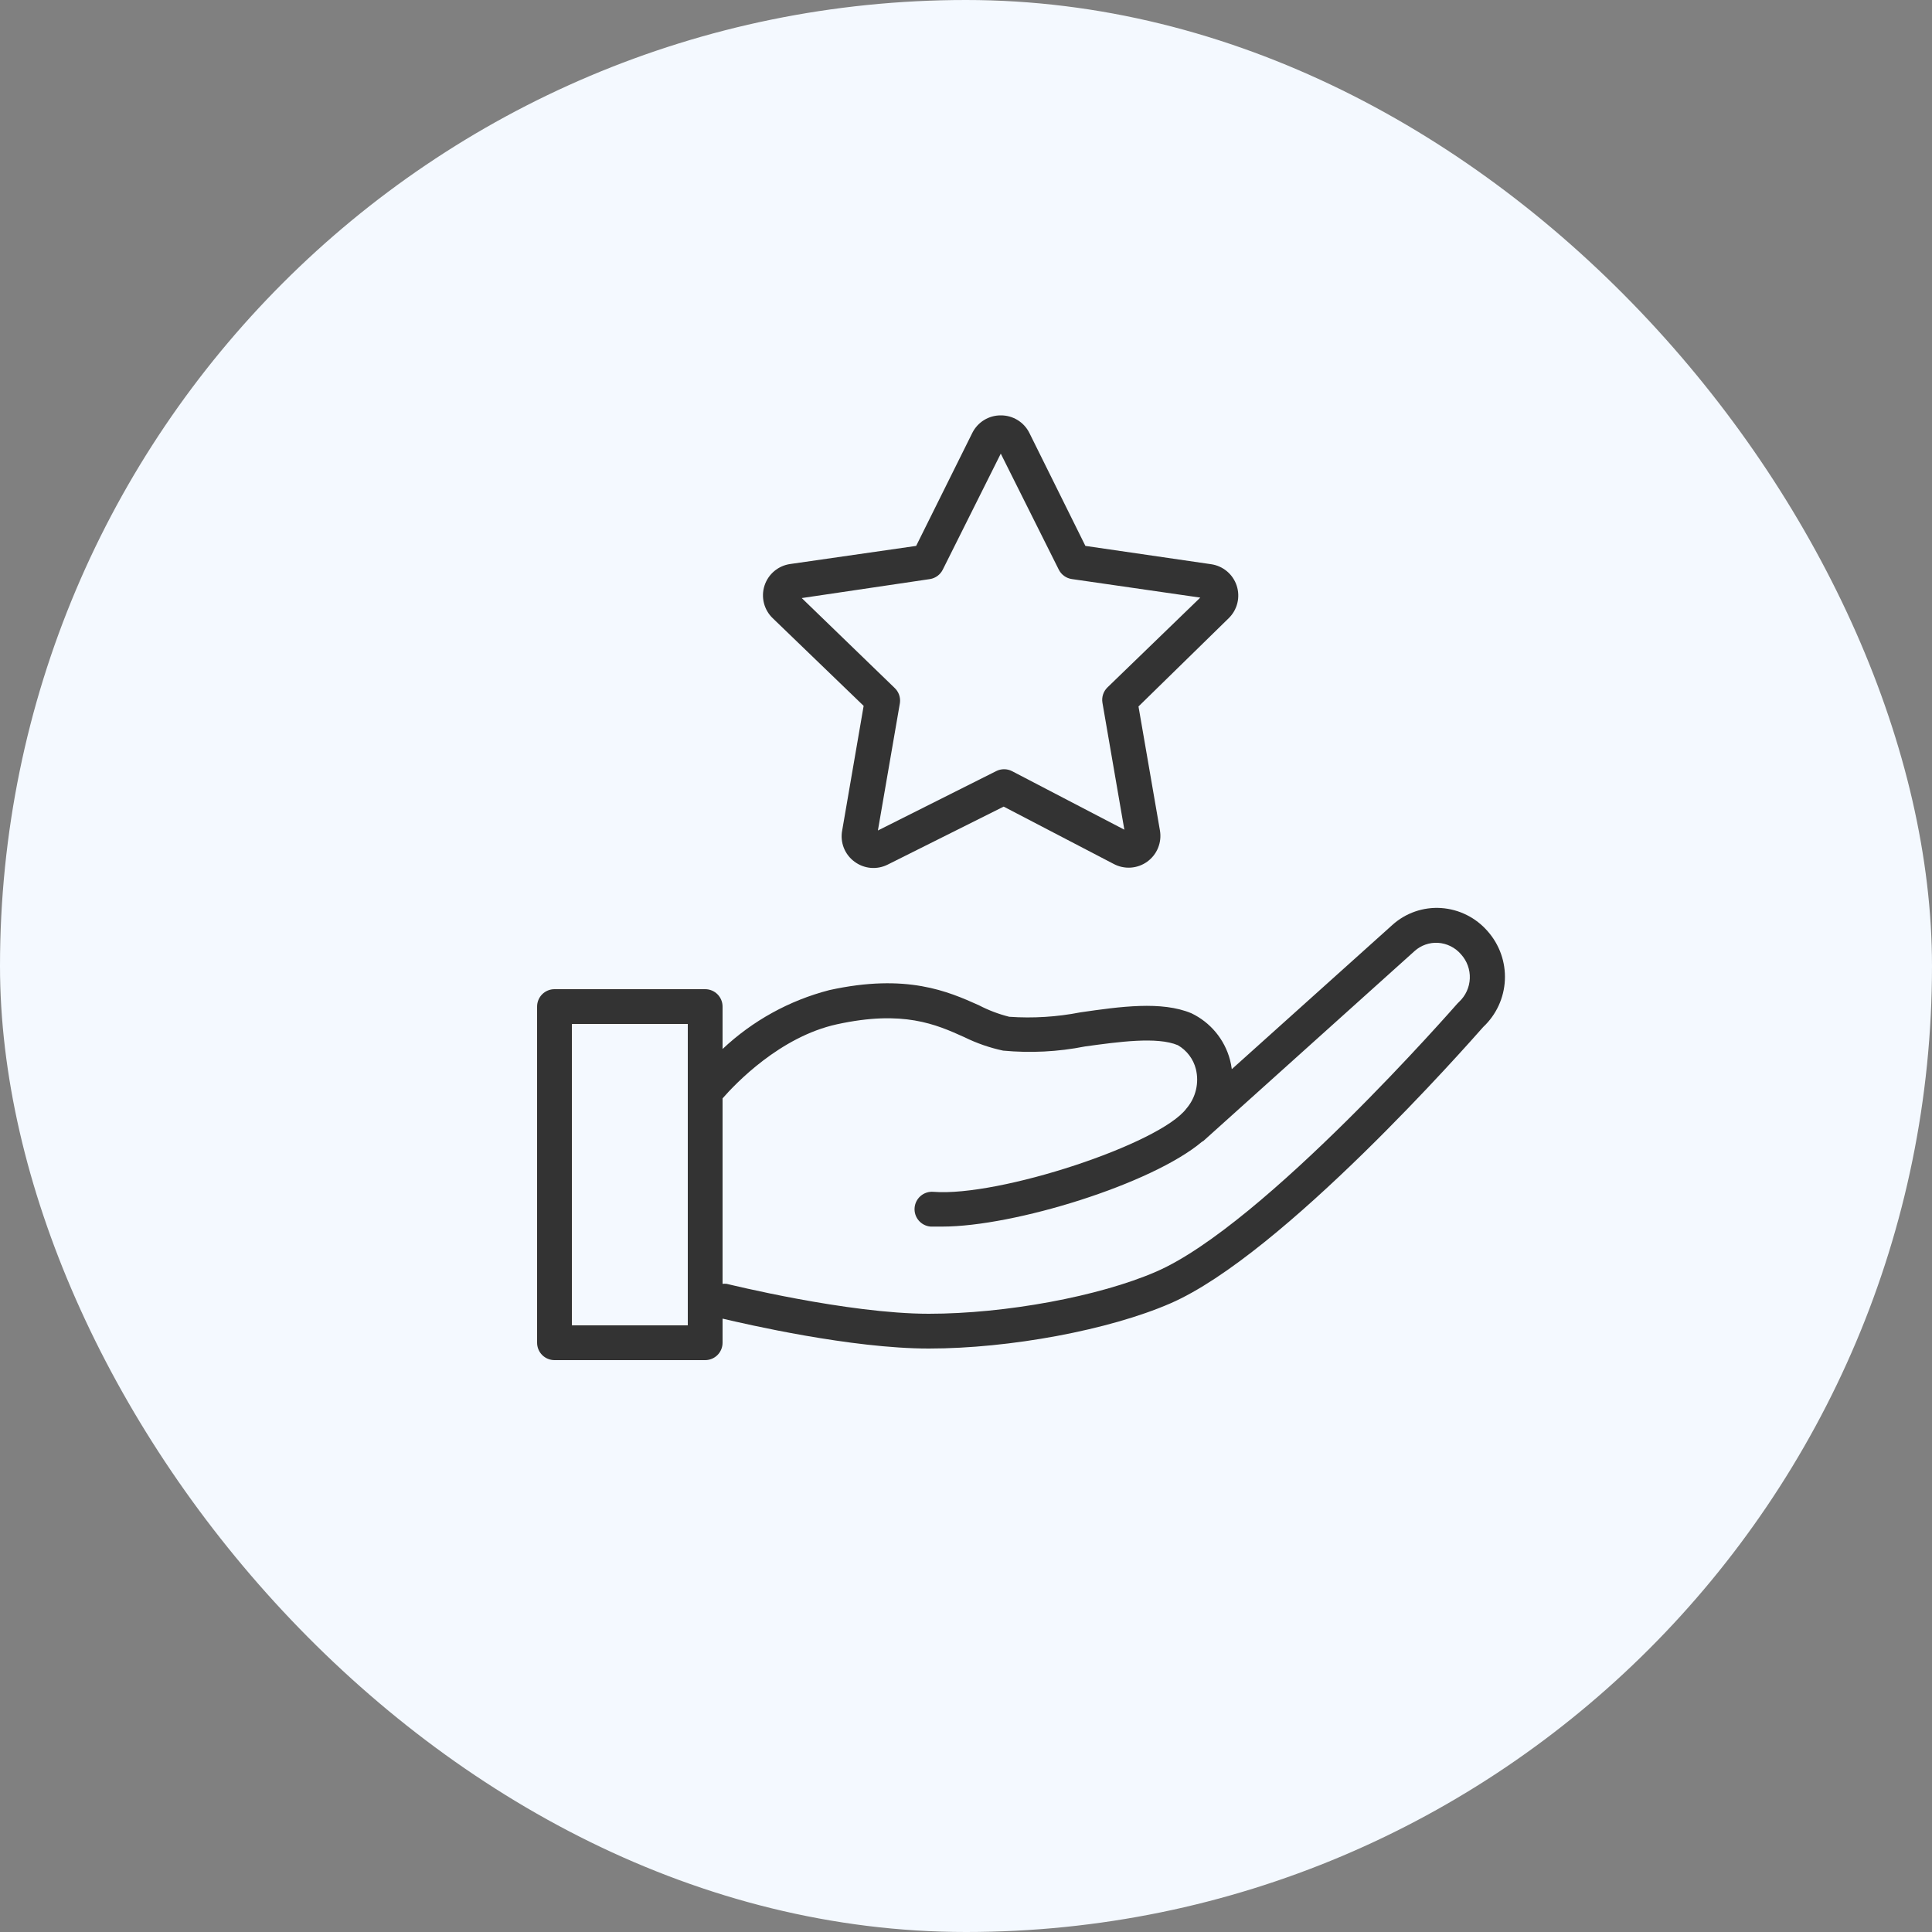
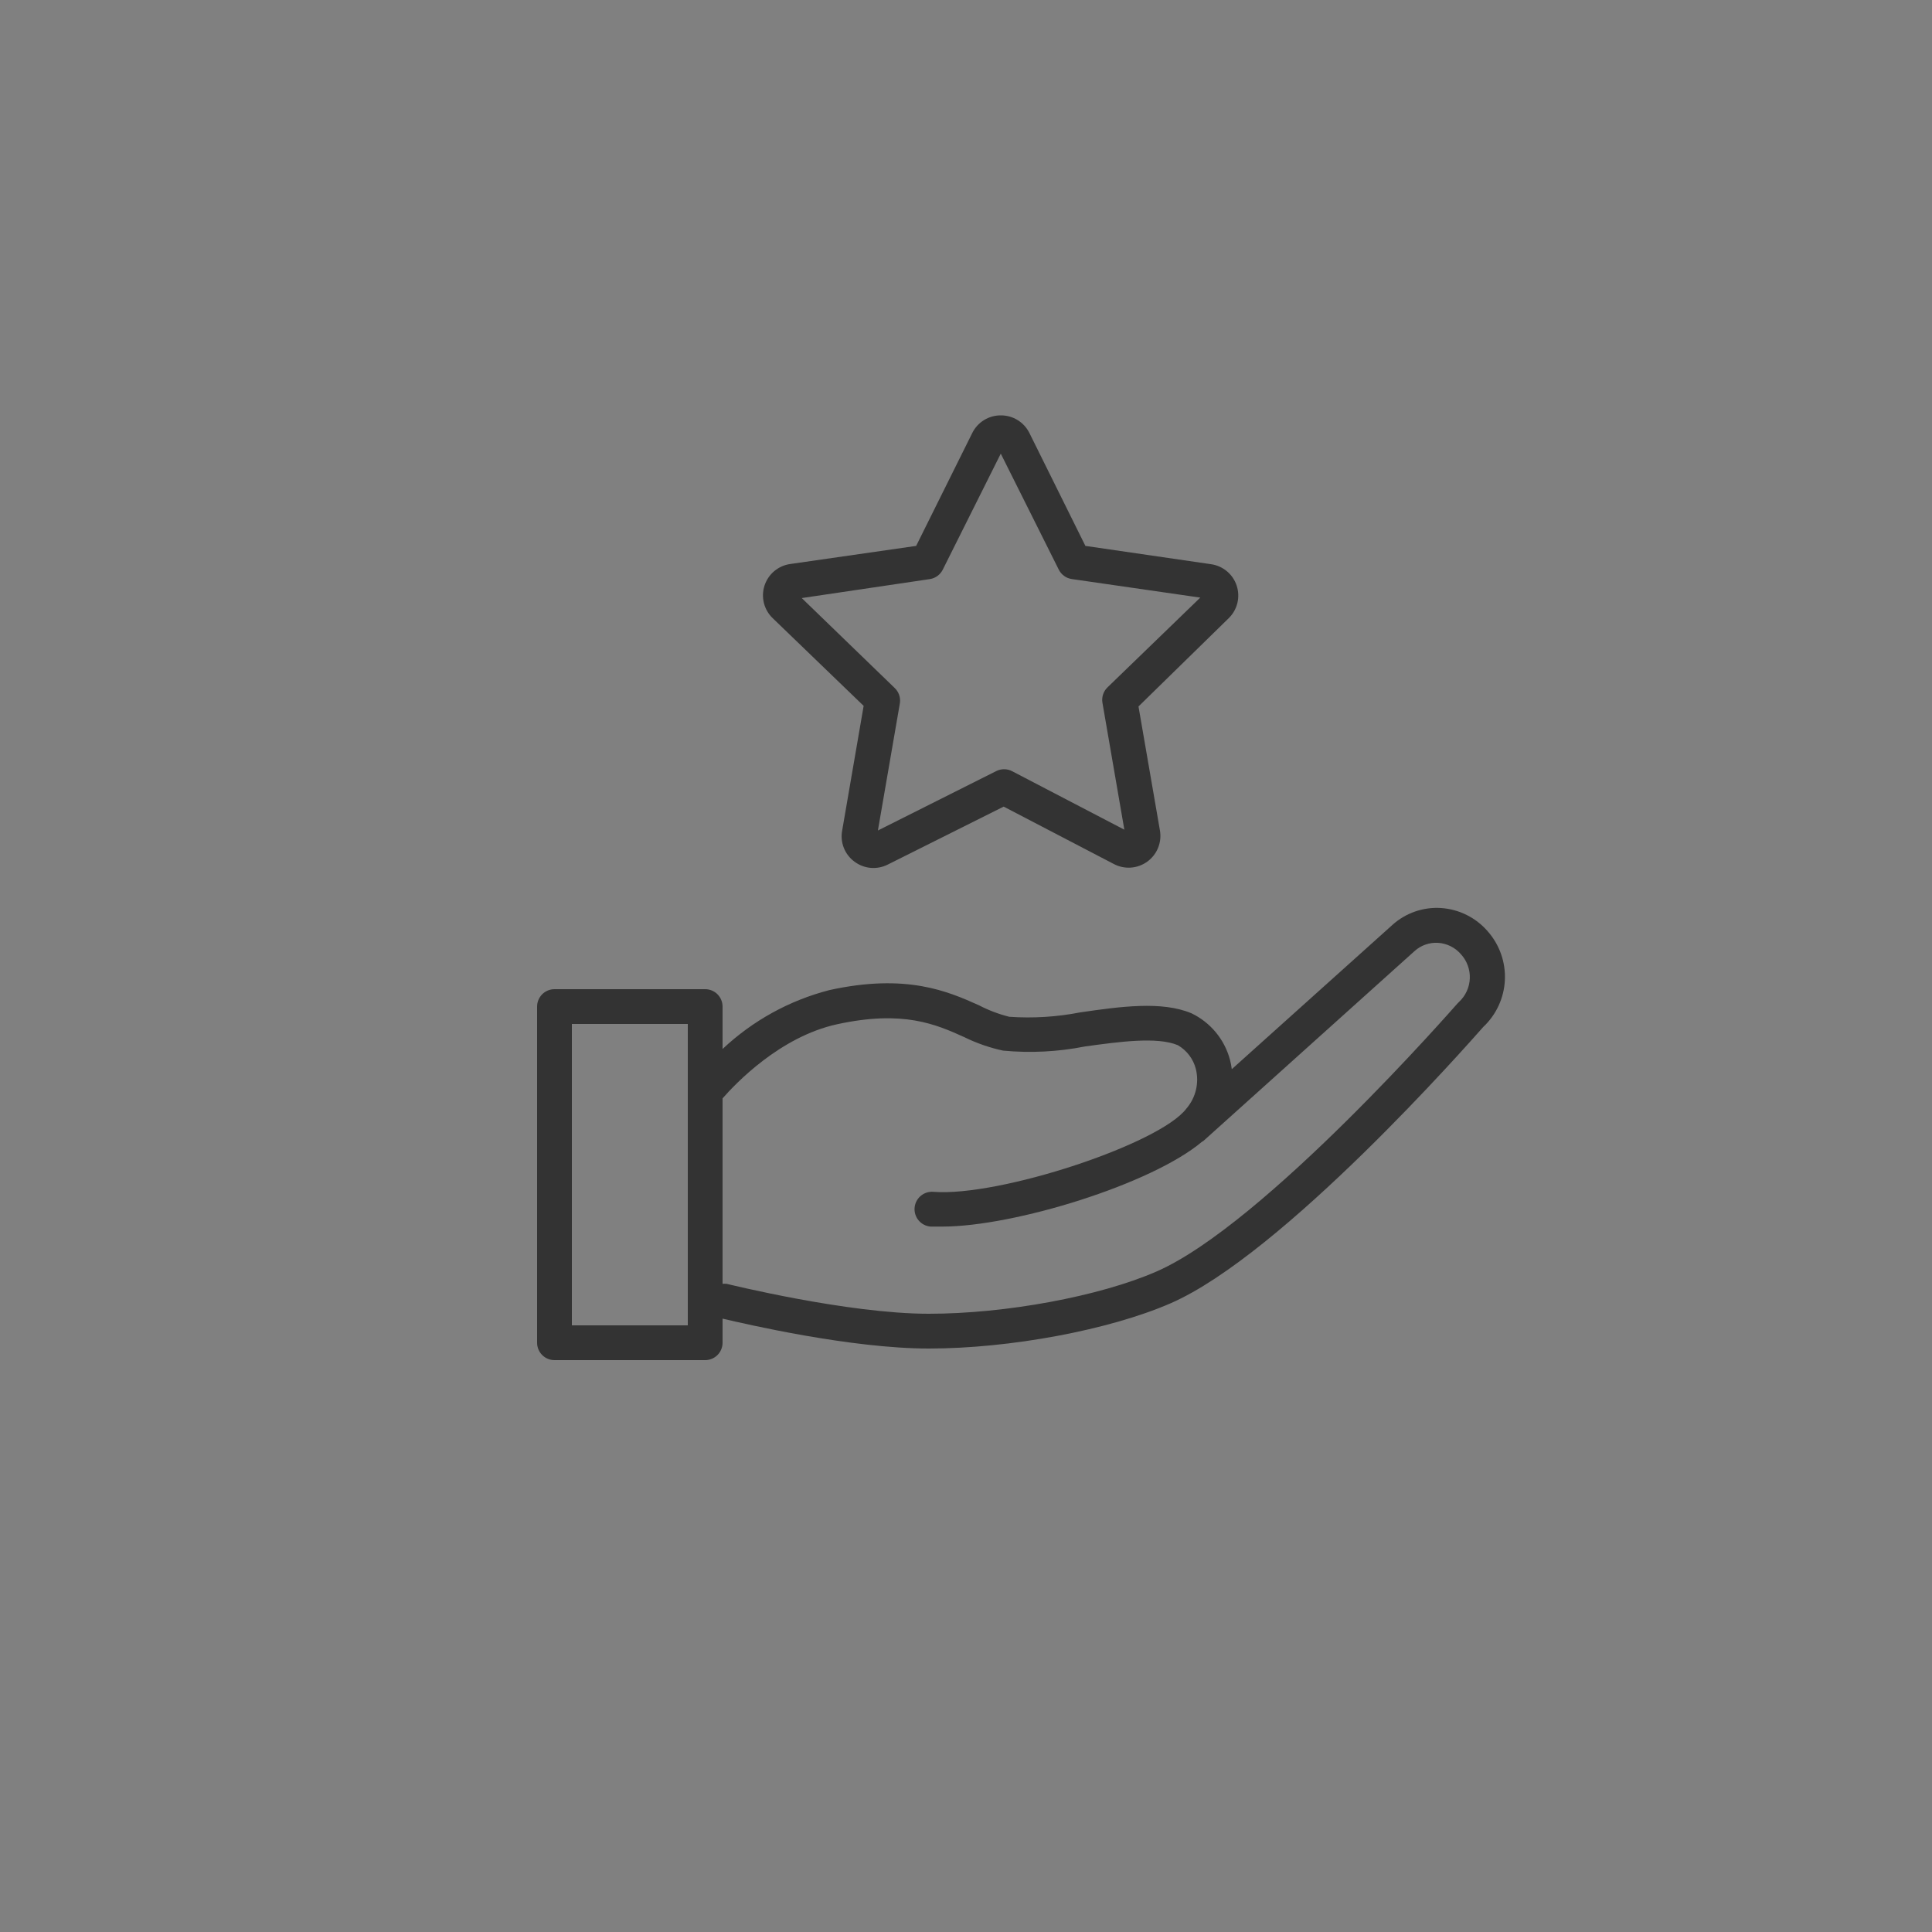
<svg xmlns="http://www.w3.org/2000/svg" width="400" height="400" viewBox="0 0 400 400" fill="none">
  <rect x="0" y="0" width="400" height="400" fill="#808080" stroke="none" />
-   <rect width="400" height="400" rx="200" fill="#F4F9FF" />
  <path fill-rule="evenodd" clip-rule="evenodd" d="M178.808 146.144L174.368 171.92C174.134 173.13 174.25 174.382 174.7 175.529C175.15 176.676 175.918 177.672 176.912 178.4C177.89 179.132 179.053 179.576 180.27 179.683C181.488 179.789 182.71 179.552 183.8 179L207.8 167L230.552 178.856C231.638 179.442 232.867 179.71 234.098 179.63C235.33 179.55 236.514 179.125 237.515 178.404C238.516 177.683 239.295 176.695 239.761 175.553C240.227 174.41 240.363 173.16 240.152 171.944L235.712 146.264L254.384 128C255.262 127.147 255.883 126.066 256.178 124.878C256.473 123.691 256.429 122.444 256.052 121.28C255.675 120.116 254.979 119.081 254.044 118.292C253.108 117.503 251.971 116.992 250.76 116.816L224.72 113.024L213.104 89.6C212.553 88.509 211.709 87.594 210.666 86.958C209.622 86.322 208.422 85.99 207.2 86C205.982 85.994 204.787 86.328 203.748 86.964C202.709 87.6 201.869 88.513 201.32 89.6L189.68 113.024L163.64 116.768C162.417 116.933 161.266 117.44 160.318 118.231C159.371 119.021 158.666 120.064 158.285 121.237C157.904 122.411 157.862 123.668 158.164 124.865C158.466 126.061 159.099 127.148 159.992 128L178.808 146.144ZM192.56 119.888C193.125 119.794 193.659 119.566 194.118 119.224C194.577 118.881 194.948 118.434 195.2 117.92L207.2 93.92L219.2 117.92C219.459 118.443 219.841 118.896 220.313 119.239C220.785 119.582 221.334 119.804 221.912 119.888L248.504 123.728L229.304 142.304C228.881 142.71 228.564 143.213 228.38 143.769C228.196 144.325 228.151 144.918 228.248 145.496L232.784 171.776L209.528 159.656C209.019 159.395 208.456 159.259 207.884 159.259C207.312 159.259 206.749 159.395 206.24 159.656L181.76 171.944L186.32 145.544C186.4 144.968 186.339 144.381 186.143 143.833C185.946 143.286 185.62 142.794 185.192 142.4L165.992 123.824L192.56 119.888ZM308 192.8C306.794 191.407 305.326 190.267 303.678 189.443C302.031 188.619 300.237 188.129 298.4 188C296.563 187.874 294.719 188.119 292.979 188.721C291.239 189.323 289.638 190.269 288.272 191.504L255.032 221.36C254.945 220.697 254.817 220.039 254.648 219.392C254.089 217.312 253.088 215.378 251.713 213.721C250.338 212.064 248.621 210.724 246.68 209.792C240.512 207.2 231.944 208.4 223.664 209.6C218.821 210.548 213.875 210.855 208.952 210.512C206.761 209.962 204.643 209.157 202.64 208.112C196.352 205.304 187.736 201.464 171.704 204.992C163.427 207.13 155.824 211.324 149.6 217.184V208.4C149.6 207.445 149.221 206.53 148.546 205.854C147.87 205.179 146.955 204.8 146 204.8H114.8C113.845 204.8 112.929 205.179 112.254 205.854C111.579 206.53 111.2 207.445 111.2 208.4V278C111.2 278.955 111.579 279.87 112.254 280.546C112.929 281.221 113.845 281.6 114.8 281.6H146C146.955 281.6 147.87 281.221 148.546 280.546C149.221 279.87 149.6 278.955 149.6 278V273.008C154.4 274.136 176.192 279.2 192.296 279.2C209.096 279.2 229.64 275.36 242.288 269.864C265.592 259.76 303.968 216.152 307.088 212.624C309.791 210.089 311.399 206.599 311.569 202.897C311.739 199.195 310.459 195.573 308 192.8ZM142.4 274.4H118.4V212H142.4V274.4ZM302.096 207.416L301.76 207.752C301.352 208.208 261.704 253.616 239.36 263.288C227.6 268.4 208.208 272 192.296 272C175.496 272 150.704 265.856 150.464 265.808C150.177 265.773 149.887 265.773 149.6 265.808V227.408C152.216 224.408 161.456 214.664 173.264 212.072C186.992 209.072 193.76 212.072 199.664 214.736C202.211 215.991 204.903 216.926 207.68 217.52C213.348 218.055 219.064 217.764 224.648 216.656C231.632 215.696 239.552 214.592 243.848 216.392C244.772 216.923 245.579 217.634 246.222 218.484C246.866 219.333 247.331 220.303 247.592 221.336C247.941 222.753 247.946 224.232 247.608 225.651C247.27 227.071 246.598 228.389 245.648 229.496C240.176 236.84 206.888 247.832 193.232 246.752C192.277 246.679 191.332 246.988 190.606 247.611C189.879 248.235 189.429 249.121 189.356 250.076C189.283 251.031 189.592 251.976 190.215 252.702C190.839 253.429 191.725 253.879 192.68 253.952H195.08C209.984 253.952 238.448 245.168 248.864 236.384L249.128 236.24L292.904 196.88C294.219 195.708 295.945 195.104 297.704 195.2C298.624 195.256 299.524 195.497 300.349 195.91C301.174 196.322 301.907 196.897 302.504 197.6C303.736 198.963 304.384 200.755 304.308 202.591C304.232 204.427 303.437 206.16 302.096 207.416Z" fill="#333333" />
</svg>